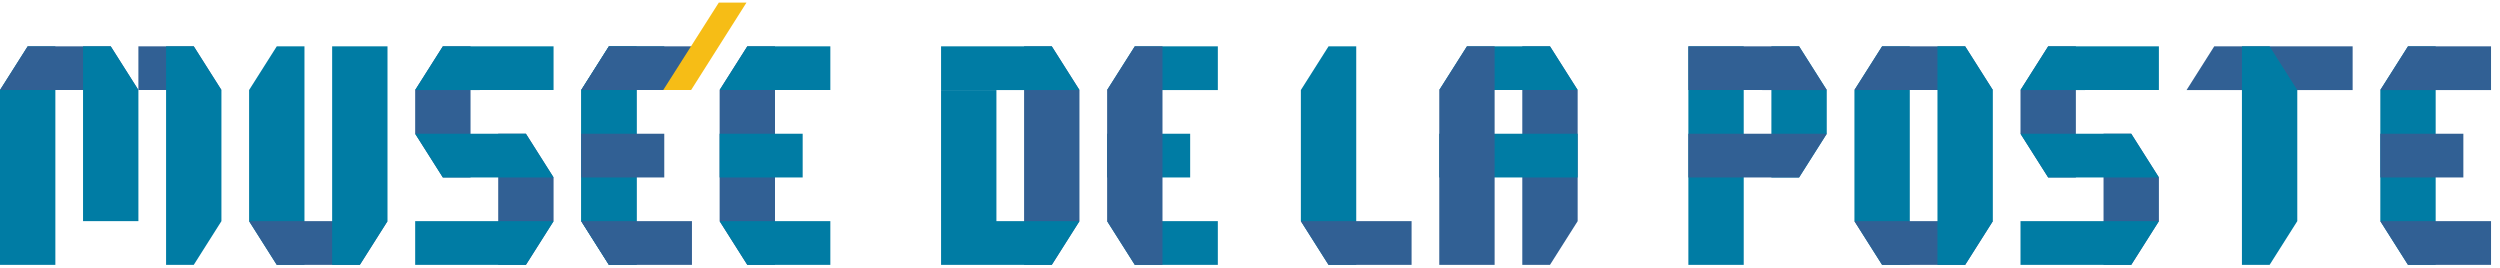
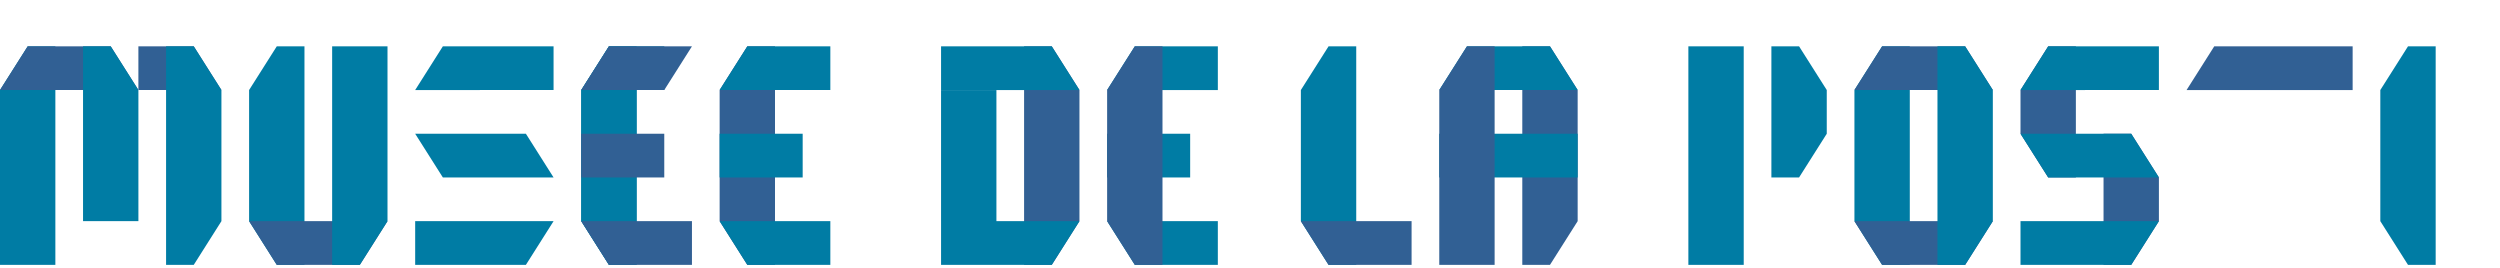
<svg xmlns="http://www.w3.org/2000/svg" width="233" height="25" viewBox="0 0 233 25">
  <g fill="none" fill-rule="evenodd">
    <path fill="#007CA4" d="M2.58 4.318L0 8.391v16.294h5.16V4.318z" />
    <path fill="#316094" d="M2.58 4.318L0 8.391h12.899l-2.58-4.073z" />
    <path fill="#007CA4" d="M7.739 4.318h2.58l2.58 4.073v12.22h-5.16z" />
    <path fill="#316094" d="M12.898 8.391V4.318h5.16l2.579 4.073z" />
    <path fill="#007CA4" d="M15.478 4.318v20.367h2.58l2.579-4.074V8.391l-2.58-4.073zM25.796 4.318l-2.58 4.073v12.22l2.58 4.074h2.58V4.318z" />
    <path fill="#316094" d="M23.217 20.611l2.58 4.074h7.738l2.58-4.074z" />
    <path fill="#007CA4" d="M30.956 4.318v20.367h2.58l2.579-4.074V4.318zM175.413 4.318l-2.58 4.073v12.22l2.58 4.074h2.58V4.318z" />
    <path fill="#316094" d="M175.413 24.685h7.739l2.58-4.074h-12.899zM185.732 8.391h-12.899l2.58-4.073h7.738z" />
    <path fill="#007CA4" d="M180.572 4.318v20.368l2.58-.001 2.58-4.074V8.391l-2.58-4.073zM157.356 4.318v20.367h5.16l-.001-20.367zM170.254 12.465V8.391l-2.58-4.073h-2.58v12.22h2.58z" />
-     <path fill="#316094" d="M157.356 8.391V4.318h10.318l2.58 4.073zM157.356 16.538h10.318l2.58-4.073h-12.898zM38.694 12.465V8.391l2.58-4.073h2.58v12.22h-2.58zM46.433 24.685h2.58l2.58-4.074v-4.073l-2.58-4.073h-2.58z" />
    <path fill="#007CA4" d="M51.592 8.391V4.318H41.274l-2.58 4.073zM51.592 16.538H41.274l-2.58-4.073h10.319zM38.694 20.611v4.074h10.319l2.58-4.074z" />
    <path fill="#316094" d="M188.311 12.465V8.391l2.58-4.073h2.58v12.22h-2.58zM196.05 12.465v12.22h2.58l2.58-4.074v-4.073l-2.58-4.073z" />
    <path fill="#007CA4" d="M201.209 8.391V4.318h-10.318l-2.58 4.073zM201.21 16.538h-10.32l-2.579-4.073h10.318zM188.311 20.611v4.074h10.318l2.58-4.074z" />
    <path fill="#316094" d="M67.07 8.391v12.22l2.58 4.074h2.58V4.318h-2.58z" />
    <path fill="#007CA4" d="M77.388 4.318H69.65L67.07 8.39h10.318zM74.809 12.465v4.076l-7.739-.003v-4.072zM67.07 20.611l2.58 4.074h7.738V20.61zM224.426 4.318l-2.58 4.073v12.22l2.58 4.074h2.579V4.318z" />
-     <path fill="#316094" d="M224.426 4.318l-2.58 4.073h10.318V4.318zM229.585 12.465v4.076l-7.74-.003v-4.073zM221.846 20.611l2.58 4.074h7.738V20.61z" />
    <path fill="#007CA4" d="M121.241 8.391v12.22l2.58 4.074h2.58V4.318h-2.58z" />
    <path fill="#316094" d="M121.241 20.611l2.58 4.074h7.739V20.61zM206.368 4.318l-2.58 4.073h15.478V4.318z" />
-     <path fill="#007CA4" d="M208.948 24.685h2.58l2.579-4.074V8.391l-2.582-4.073h-2.577z" />
    <path fill="#316094" d="M95.445 24.685h2.58l2.58-4.074V8.391l-2.58-4.073h-2.58z" />
    <path fill="#007CA4" d="M87.707 20.611v4.074h10.318l2.58-4.074zM92.866 8.391h-5.16v12.22h5.16zM87.707 4.318v4.073h12.897l-2.579-4.073zM113.503 4.318h-7.74l-2.58 4.073h10.32zM110.923 12.465v4.073h-7.739v-4.073zM103.184 20.611l2.58 4.074h7.738v-4.074z" />
    <path fill="#316094" d="M103.184 8.391v12.22l2.58 4.074h2.58V4.318h-2.58z" />
    <path fill="#007CA4" d="M56.752 4.318l-2.58 4.073v12.22l2.58 4.074h2.579V8.391h2.58V4.318z" />
    <path fill="#007CA4" d="M56.752 4.318l-2.58 4.073v12.22l2.58 4.074h2.579V4.318z" />
-     <path fill="#316094" d="M61.91 12.465v4.073h-7.738v-4.073zM56.752 24.685h7.738V20.61H54.172zM61.91 8.391h-7.738l2.58-4.073h7.738zM141.878 4.318v20.367h2.58l2.58-4.074V8.391l-2.58-4.073z" />
+     <path fill="#316094" d="M61.91 12.465v4.073h-7.738v-4.073zM56.752 24.685h7.738V20.61H54.172zM61.91 8.391h-7.738l2.58-4.073h7.738zM141.878 4.318v20.367h2.58l2.58-4.074V8.391l-2.58-4.073" />
    <path fill="#007CA4" d="M147.038 8.391H134.14l2.58-4.073h7.738zM147.037 12.465v4.076l-12.9-.003v-4.073z" />
    <path fill="#316094" d="M136.72 4.318l-2.58 4.073v16.294h5.159V4.318z" />
-     <path fill="#F6BD16" d="M66.992.244l-5.178 8.147h2.598L69.57.244z" />
  </g>
</svg>